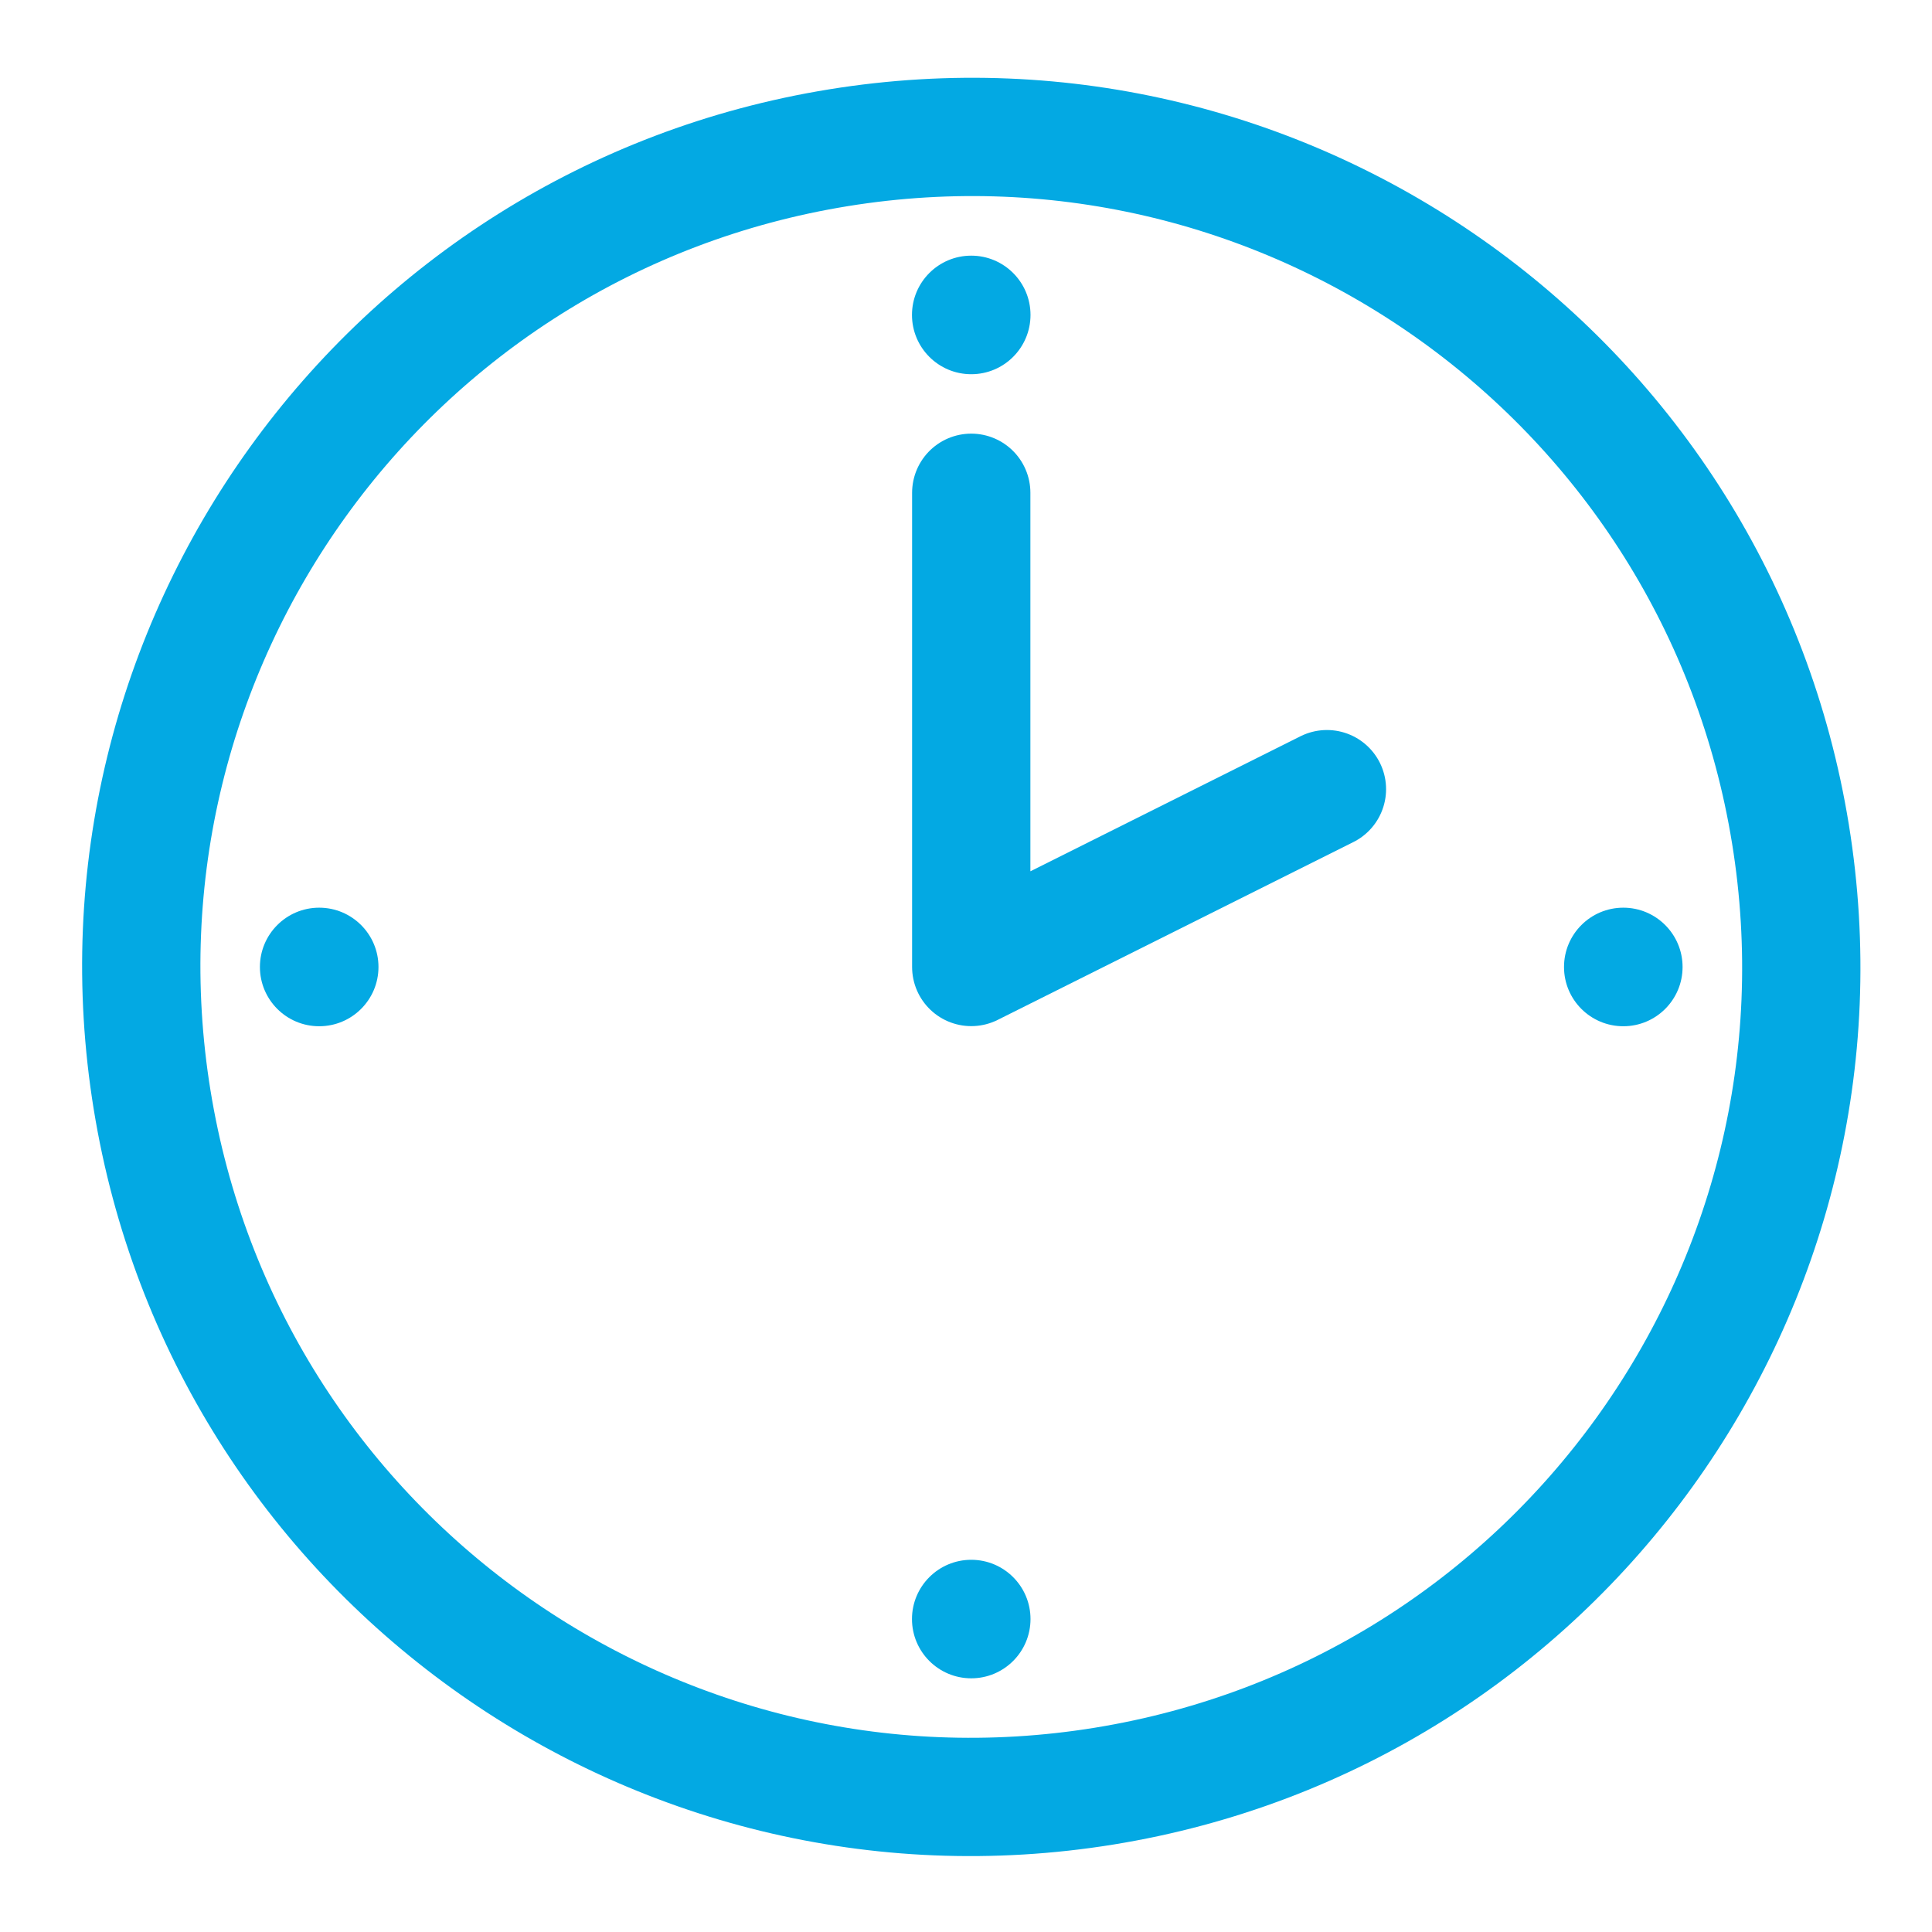
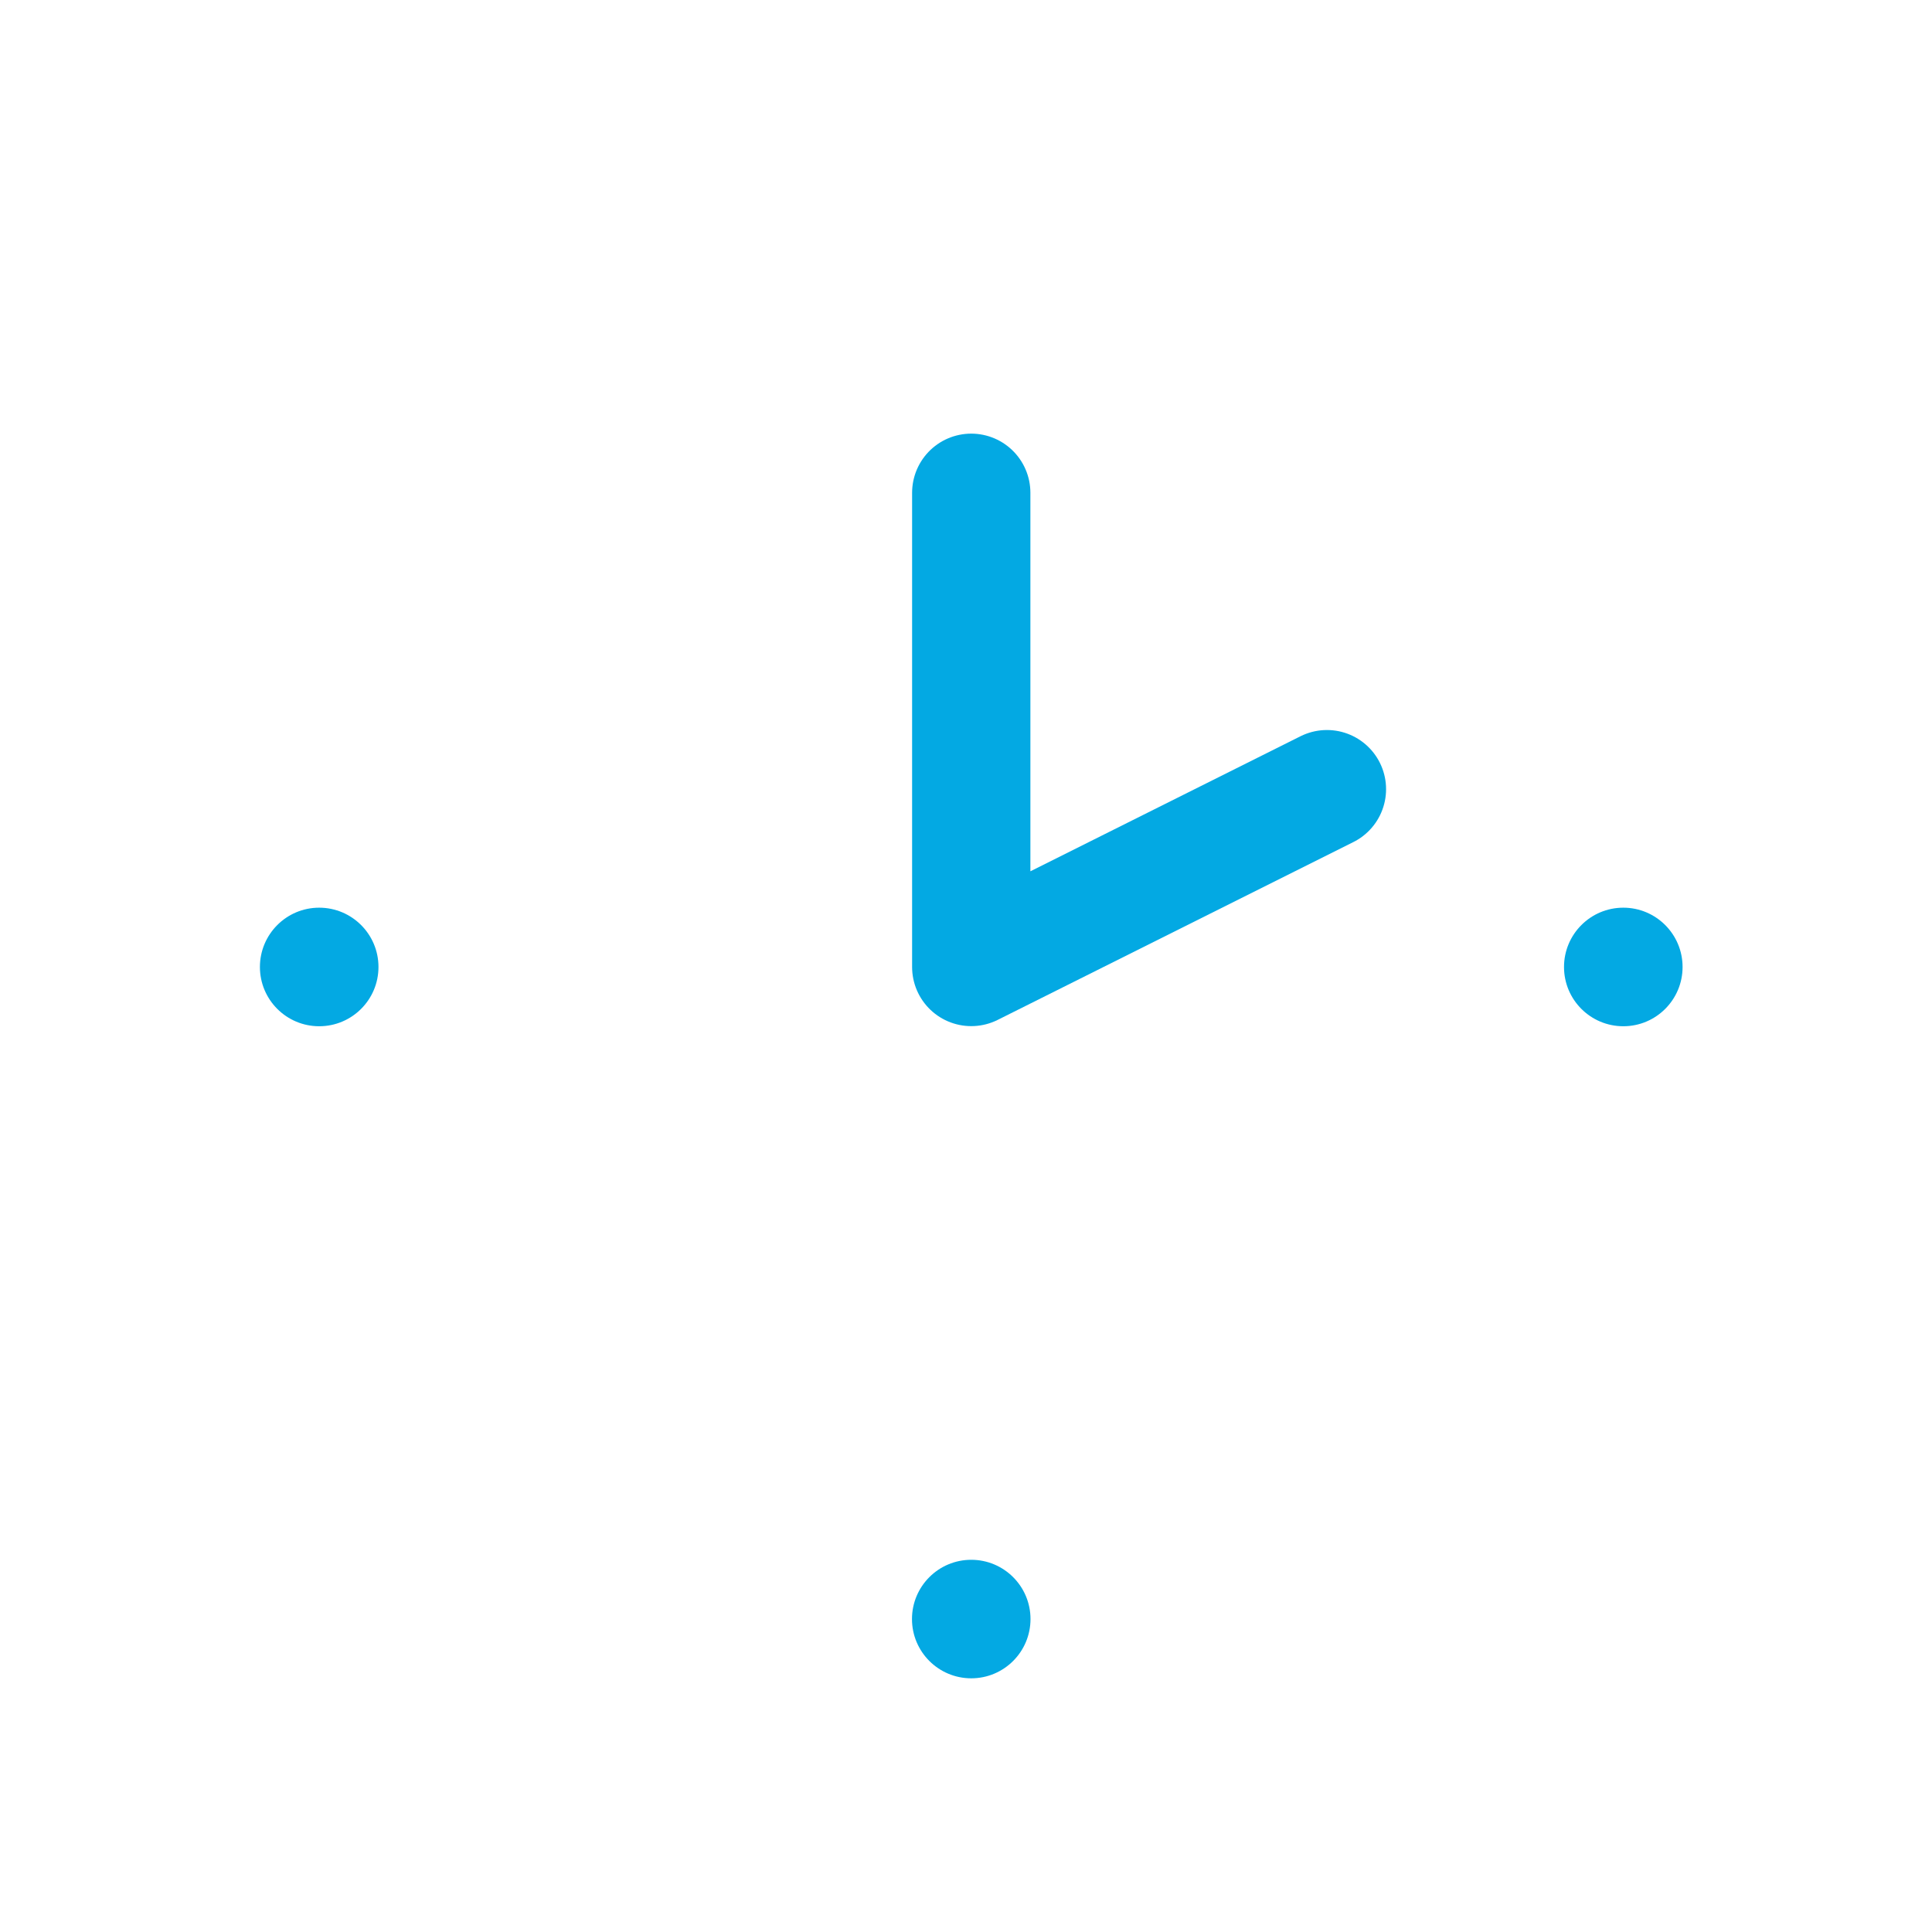
<svg xmlns="http://www.w3.org/2000/svg" width="49" height="49" viewBox="0 0 49 49" fill="none">
-   <path d="M28.006 45.3C39.48 43.437 47.272 32.626 45.41 21.151C43.547 9.677 32.735 1.885 21.261 3.748C9.787 5.61 1.995 16.422 3.858 27.896C5.72 39.37 16.532 47.162 28.006 45.3Z" stroke="#03A9E3" stroke-width="3" stroke-linecap="round" stroke-linejoin="round" />
  <path d="M24.633 12.498V24.525L33.654 20.015" stroke="#03A9E3" stroke-width="3" stroke-linecap="round" stroke-linejoin="round" />
-   <path d="M24.633 9.491C25.463 9.491 26.136 8.818 26.136 7.987C26.136 7.157 25.463 6.484 24.633 6.484C23.803 6.484 23.13 7.157 23.13 7.987C23.13 8.818 23.803 9.491 24.633 9.491Z" fill="#03A9E3" />
  <path d="M24.633 42.566C25.463 42.566 26.136 41.893 26.136 41.063C26.136 40.233 25.463 39.56 24.633 39.56C23.803 39.56 23.13 40.233 23.13 41.063C23.13 41.893 23.803 42.566 24.633 42.566Z" fill="#03A9E3" />
  <path d="M41.171 26.028C42.001 26.028 42.674 25.355 42.674 24.525C42.674 23.695 42.001 23.021 41.171 23.021C40.34 23.021 39.667 23.695 39.667 24.525C39.667 25.355 40.34 26.028 41.171 26.028Z" fill="#03A9E3" />
  <path d="M8.095 26.028C8.926 26.028 9.599 25.355 9.599 24.525C9.599 23.695 8.926 23.021 8.095 23.021C7.265 23.021 6.592 23.695 6.592 24.525C6.592 25.355 7.265 26.028 8.095 26.028Z" fill="#03A9E3" />
</svg>